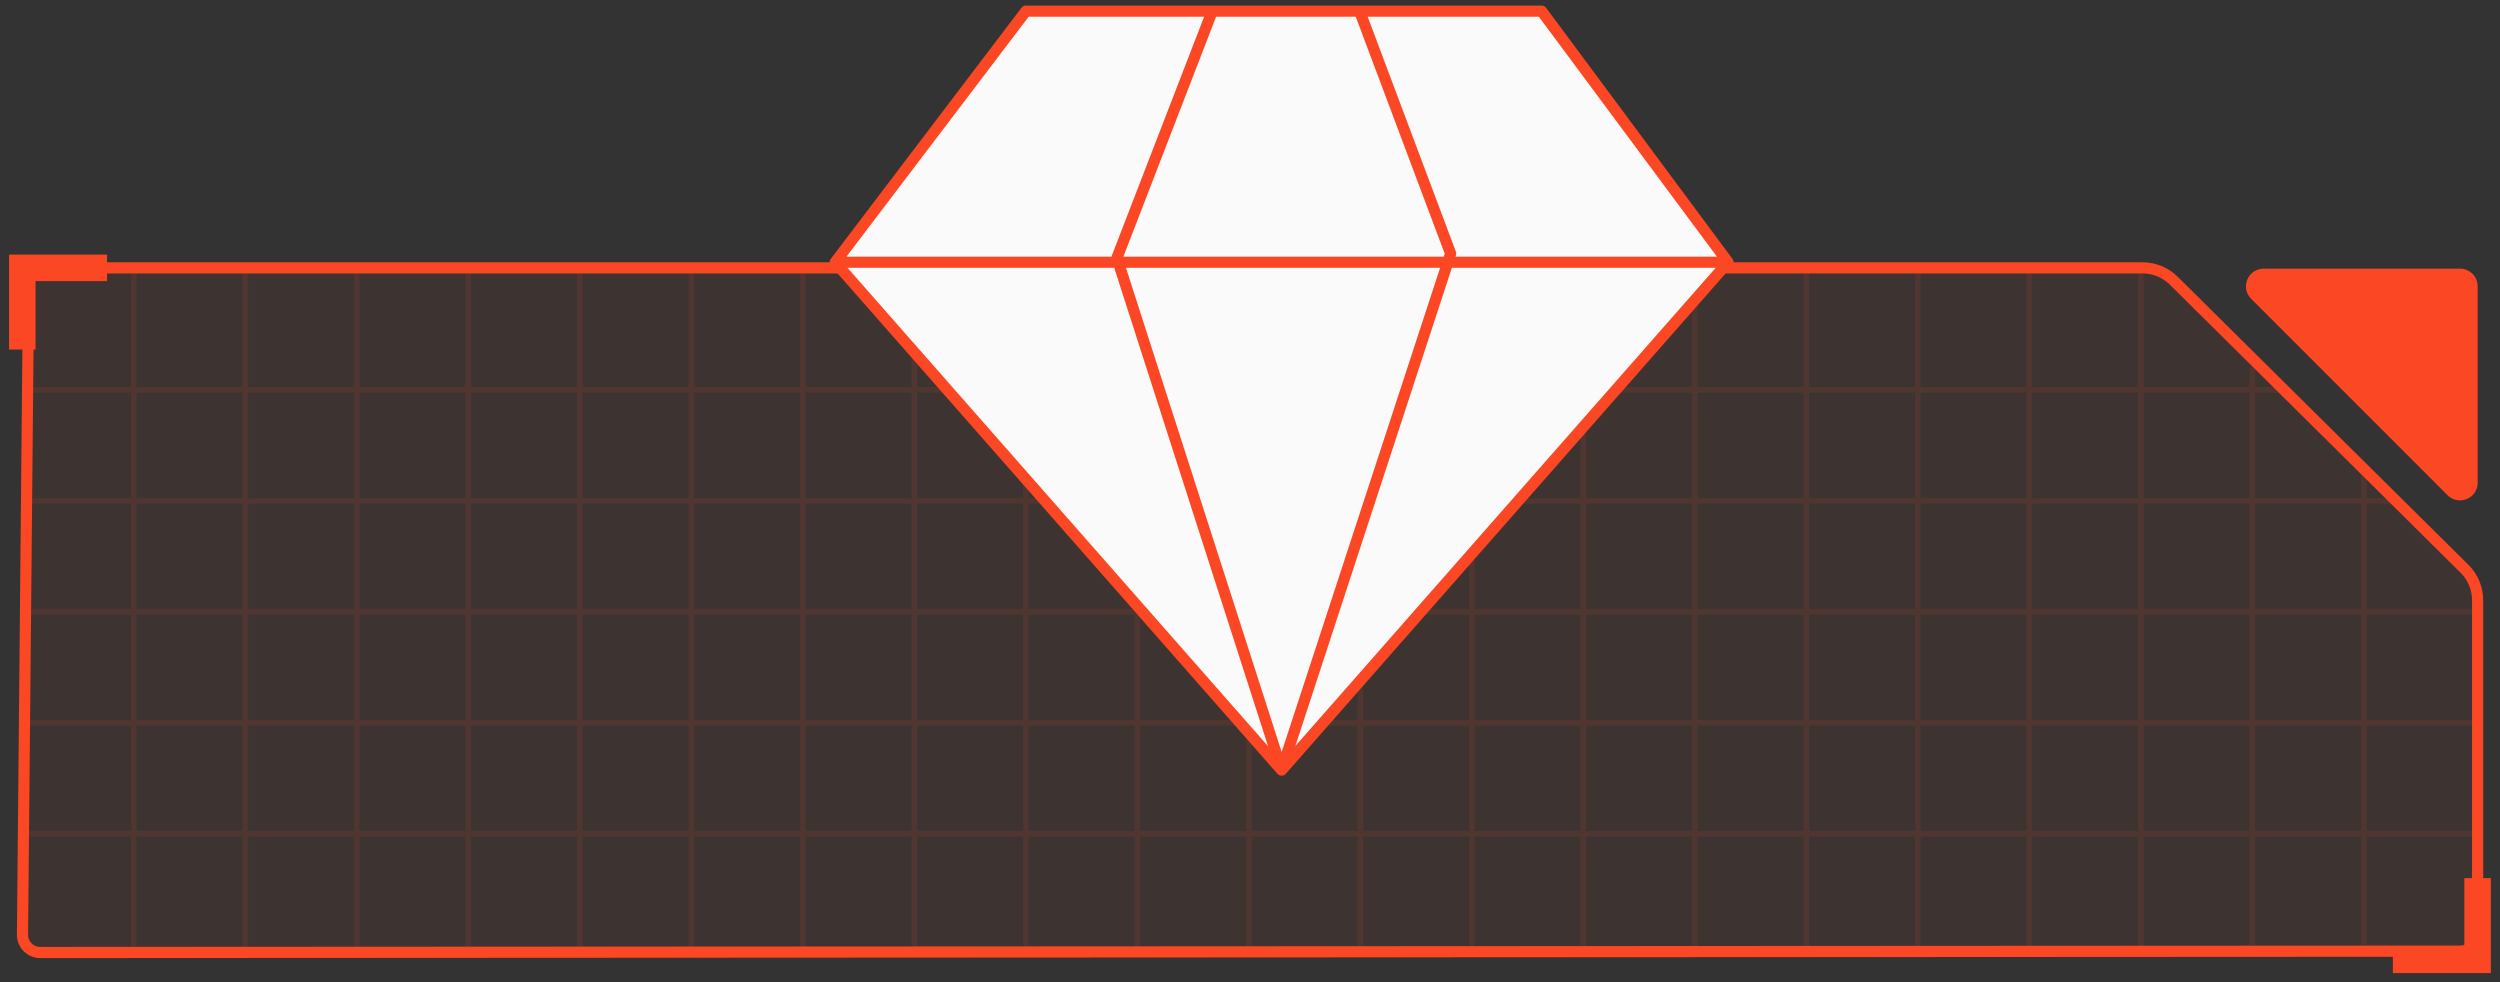
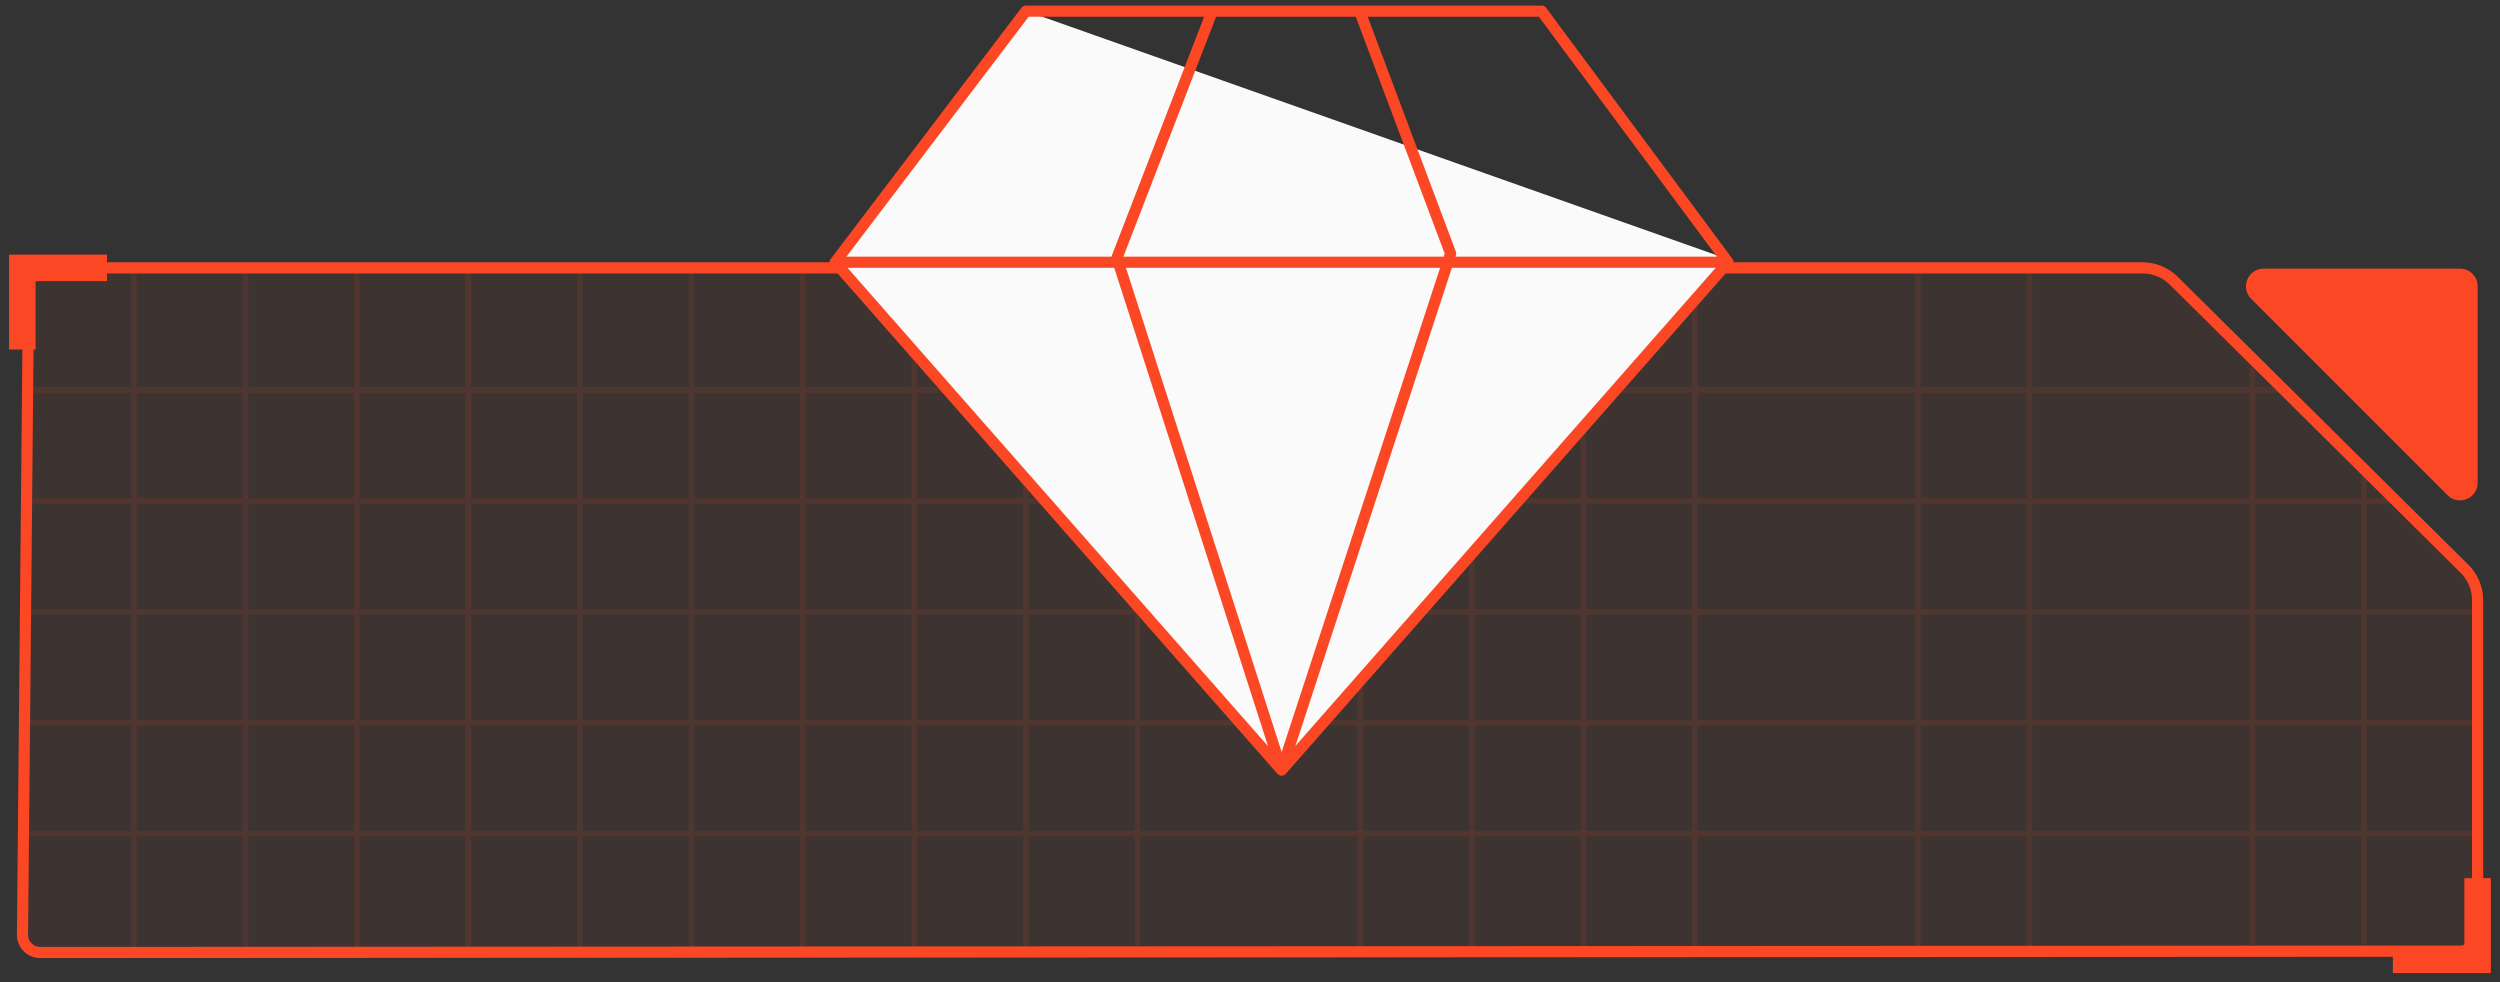
<svg xmlns="http://www.w3.org/2000/svg" width="224" height="88" viewBox="0 0 224 88" fill="none">
  <rect x="0" y="0" width="224" height="88" fill="#333333" stroke="none" />
  <path d="M2.559 25.568C2.567 24.7 3.274 24 4.142 24L191.978 24C193.022 24 194.023 24.413 194.764 25.147L220.822 50.965C221.572 51.709 221.994 52.721 221.994 53.777V83.641C221.994 84.515 221.286 85.224 220.412 85.224L3.599 85.344C2.718 85.344 2.007 84.626 2.015 83.746L2.559 25.568Z" fill="#FB4724" fill-opacity="0.05" stroke="#FB4724" />
  <path d="M202.821 24.072H220.416C221.29 24.072 221.999 24.781 221.999 25.655V43.25C221.999 44.661 220.294 45.367 219.296 44.37L201.702 26.775C200.704 25.778 201.411 24.072 202.821 24.072Z" fill="#FB4724" />
  <path d="M214.402 86H221.993V78.681" stroke="#FB4724" stroke-width="2.375" />
  <path d="M9.59 24L1.999 24L1.999 31.319" stroke="#FB4724" stroke-width="2.375" />
  <g opacity="0.1">
    <path d="M11.992 24V85.144" stroke="#FB4724" stroke-width="0.5" />
    <path d="M21.98 24V85.144" stroke="#FB4724" stroke-width="0.5" />
    <path d="M31.972 24V85.144" stroke="#FB4724" stroke-width="0.5" />
    <path d="M41.961 24V85.144" stroke="#FB4724" stroke-width="0.5" />
    <path d="M51.953 24V85.144" stroke="#FB4724" stroke-width="0.5" />
    <path d="M61.945 24V85.144" stroke="#FB4724" stroke-width="0.5" />
    <path d="M71.933 24V85.144" stroke="#FB4724" stroke-width="0.5" />
    <path d="M81.925 24V85.144" stroke="#FB4724" stroke-width="0.5" />
    <path d="M91.918 24V85.144" stroke="#FB4724" stroke-width="0.5" />
    <path d="M101.906 24V85.144" stroke="#FB4724" stroke-width="0.5" />
-     <path d="M111.898 24V85.144" stroke="#FB4724" stroke-width="0.5" />
    <path d="M121.886 24V85.144" stroke="#FB4724" stroke-width="0.5" />
    <path d="M131.879 24V85.144" stroke="#FB4724" stroke-width="0.5" />
    <path d="M141.871 24V85.144" stroke="#FB4724" stroke-width="0.5" />
    <path d="M151.859 24V85.144" stroke="#FB4724" stroke-width="0.5" />
-     <path d="M161.851 24V85.144" stroke="#FB4724" stroke-width="0.5" />
    <path d="M171.84 24V85.144" stroke="#FB4724" stroke-width="0.5" />
    <path d="M181.832 24V85.144" stroke="#FB4724" stroke-width="0.5" />
-     <path d="M191.824 24V85.144" stroke="#FB4724" stroke-width="0.5" />
    <path d="M201.812 32.948L201.812 84.647" stroke="#FB4724" stroke-width="0.5" />
    <path d="M211.804 41.896L211.804 84.647" stroke="#FB4724" stroke-width="0.5" />
    <path d="M2 74.705L221.795 74.705" stroke="#FB4724" stroke-width="0.5" />
    <path d="M2 64.763L221.795 64.762" stroke="#FB4724" stroke-width="0.5" />
    <path d="M2 54.82L221.795 54.82" stroke="#FB4724" stroke-width="0.5" />
    <path d="M2 44.878L214.801 44.878" stroke="#FB4724" stroke-width="0.5" />
    <path d="M2 34.936L204.811 34.936" stroke="#FB4724" stroke-width="0.5" />
  </g>
-   <path d="M75.273 23.667L91.976 1H138.13L154.833 23.231L114.833 68.564L75.273 23.667Z" fill="#FAFAFA" />
+   <path d="M75.273 23.667L91.976 1L154.833 23.231L114.833 68.564L75.273 23.667Z" fill="#FAFAFA" />
  <path d="M108.618 1L100.075 23.109L114.832 69M114.832 69L129.977 22.721L121.822 1M114.832 69L74.832 23.497M114.832 69L154.831 23.497M74.832 23.497L91.919 1H138.133L154.831 23.497M74.832 23.497H154.831" stroke="#FB4724" stroke-linecap="round" stroke-linejoin="round" />
</svg>